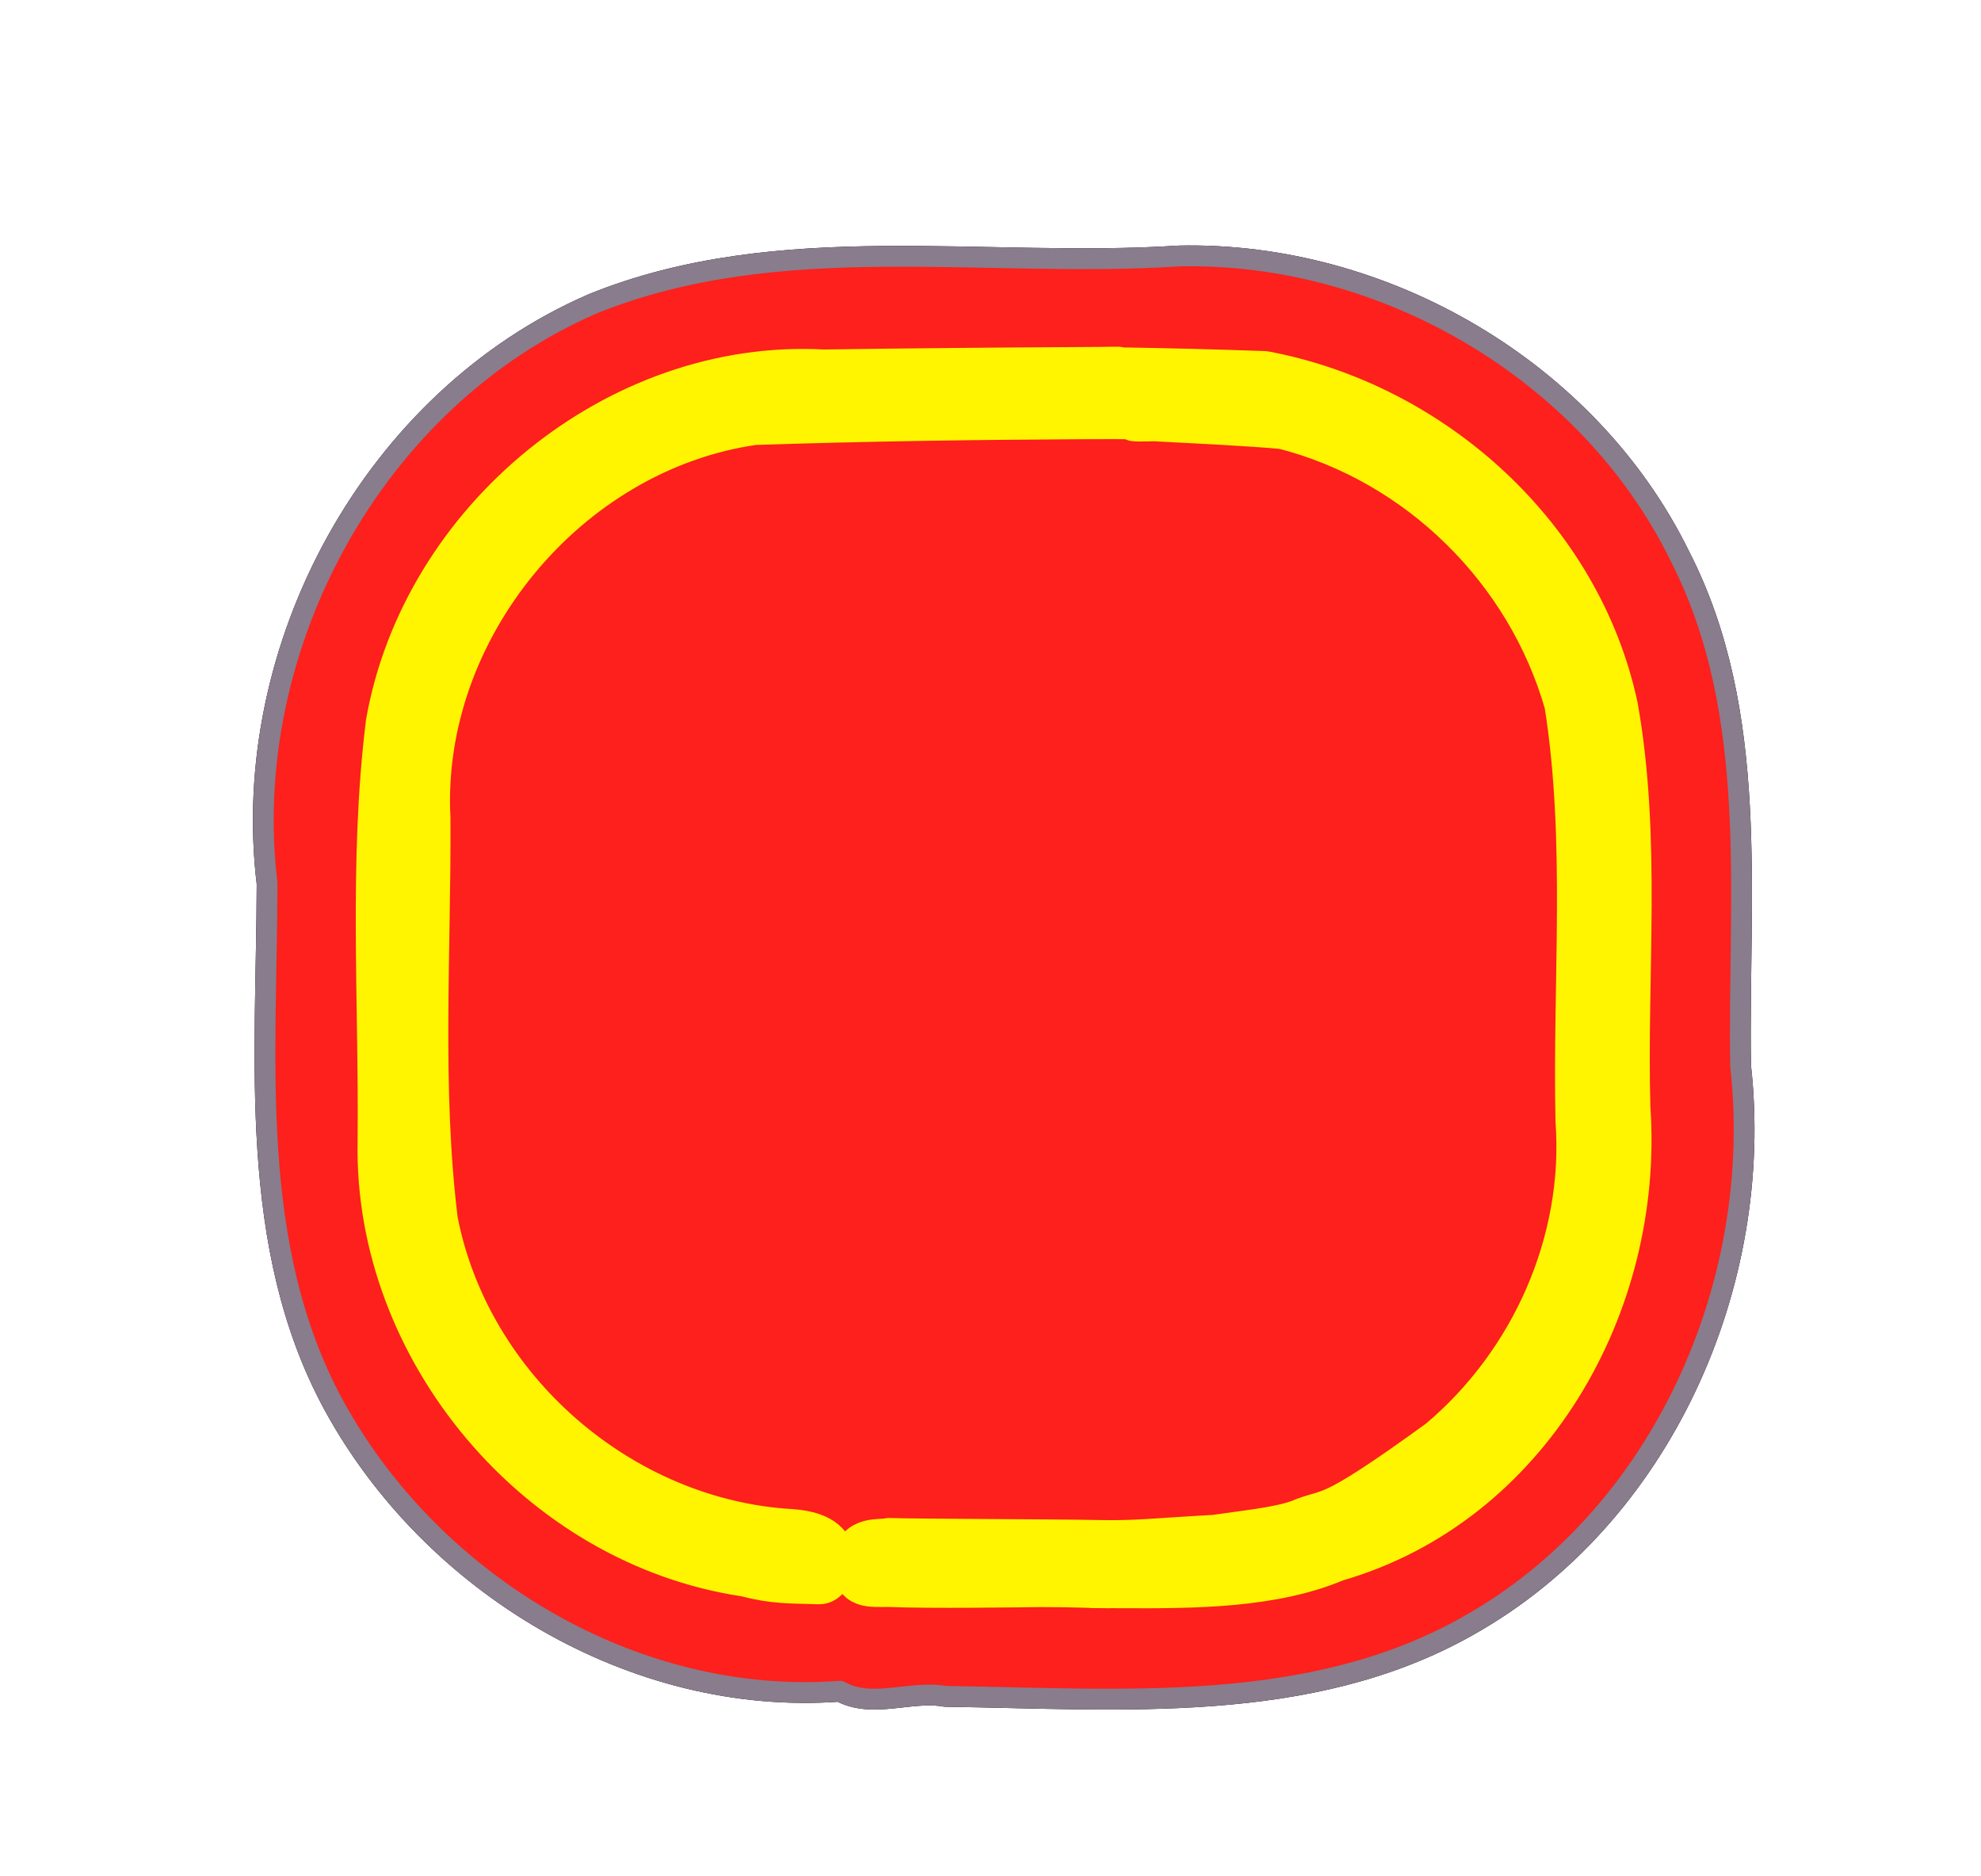
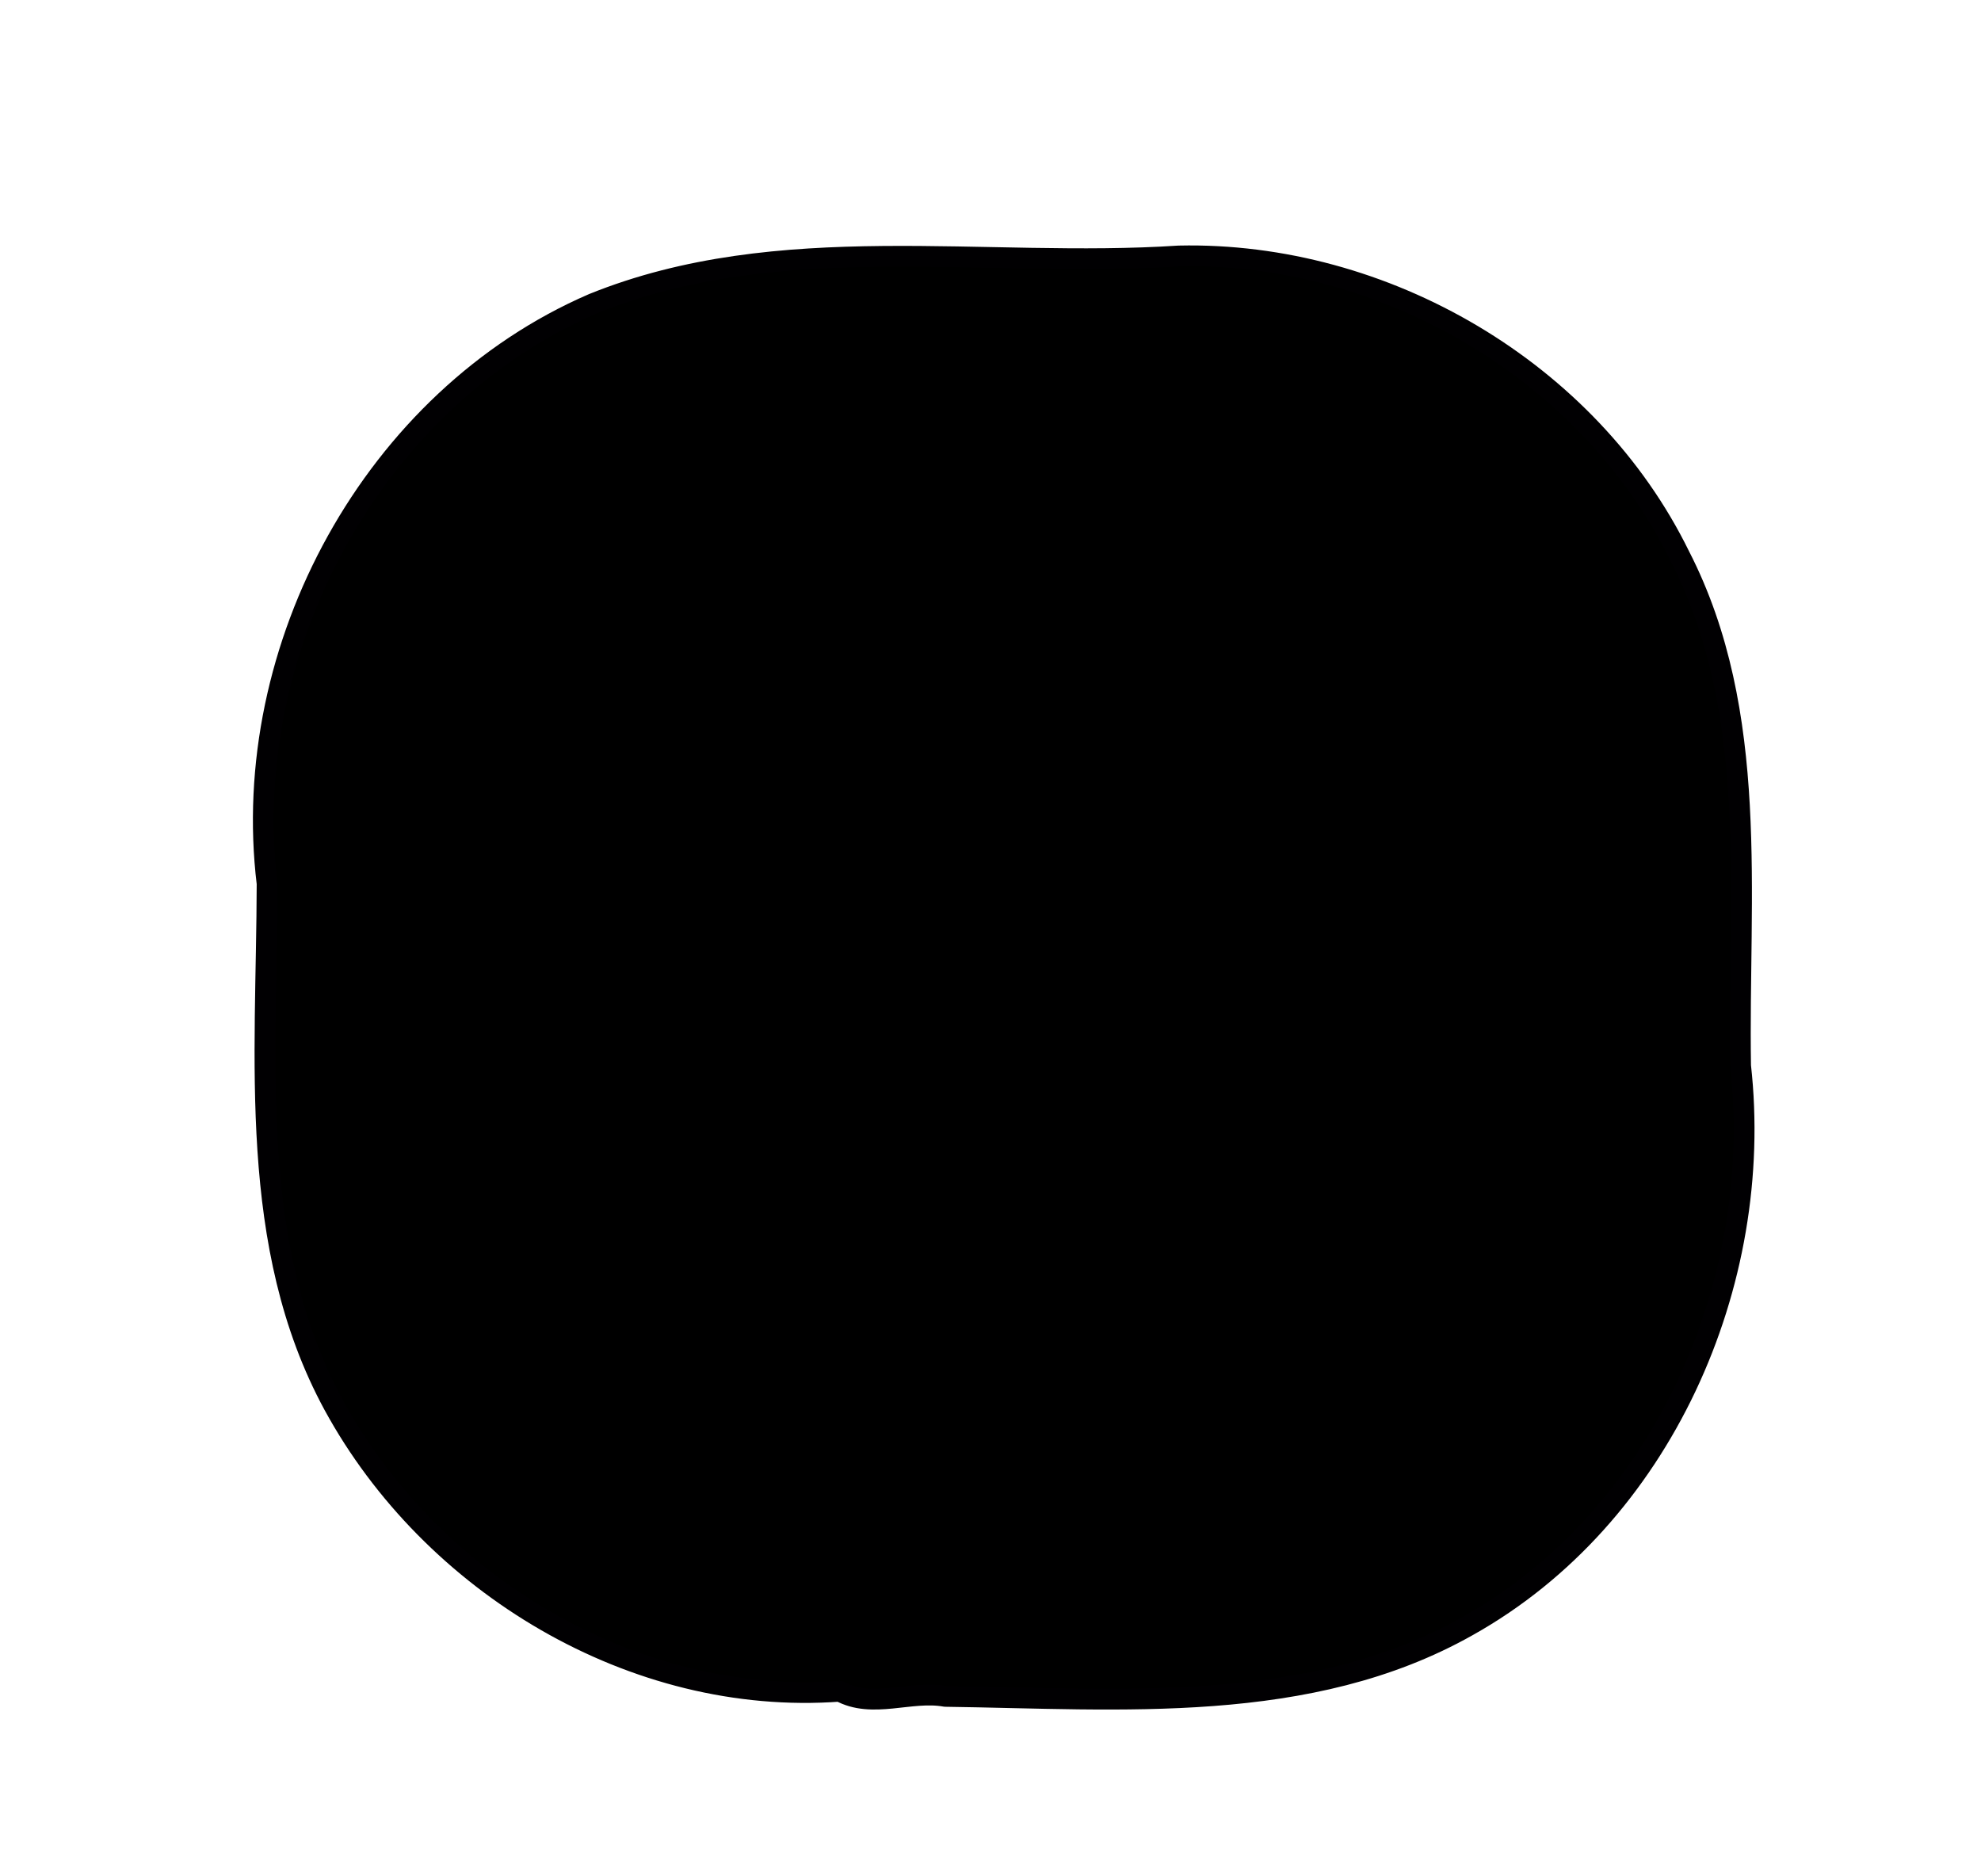
<svg xmlns="http://www.w3.org/2000/svg" xmlns:ns1="http://sodipodi.sourceforge.net/DTD/sodipodi-0.dtd" xmlns:ns2="http://www.inkscape.org/namespaces/inkscape" width="428.571" height="405.714" id="svg2227" ns1:version="0.32" ns2:version="0.45" ns1:modified="true" version="1.0">
  <defs id="defs2229">
    <filter ns2:collect="always" id="filter4201">
      <feGaussianBlur ns2:collect="always" stdDeviation="10.942" id="feGaussianBlur4203" />
    </filter>
    <filter ns2:collect="always" x="-0.119" width="1.238" y="-0.122" height="1.244" id="filter4333">
      <feGaussianBlur ns2:collect="always" stdDeviation="16.108" id="feGaussianBlur4335" />
    </filter>
  </defs>
  <ns1:namedview id="base" pagecolor="#ffffff" bordercolor="#666666" borderopacity="1.0" gridtolerance="10000" guidetolerance="10" objecttolerance="10" ns2:pageopacity="0.0" ns2:pageshadow="2" ns2:zoom="1.003169" ns2:cx="214.28572" ns2:cy="202.85715" ns2:document-units="px" ns2:current-layer="layer1" ns2:showpageshadow="false" ns2:window-width="910" ns2:window-height="622" ns2:window-x="0" ns2:window-y="24" />
  <g ns2:label="Layer 1" ns2:groupmode="layer" id="layer1" transform="translate(-37.143,-95.219)">
    <g id="g2581" transform="translate(-16.129,-7.973)">
      <g transform="translate(-766.727,-348.655)" id="g4337">
        <path style="fill:#000000;fill-opacity:1;fill-rule:nonzero;stroke:#010002;stroke-width:4.5;stroke-linecap:round;stroke-linejoin:round;stroke-miterlimit:4;stroke-dasharray:none;stroke-dashoffset:0;stroke-opacity:1;filter:url(#filter4333)" d="M 1075.065,507.214 C 1032.872,509.985 988.618,501.24 948.315,517.527 C 900.808,538.054 871.609,591.908 877.784,642.964 C 877.716,680.735 873.461,721.256 892.19,755.745 C 913.299,794.46 957.108,820.97 1001.69,817.652 C 1008.743,821.533 1016.946,817.405 1024.503,818.763 C 1062.415,819.278 1103.236,822.915 1137.533,803.541 C 1179.52,780.039 1201.828,729.486 1196.558,682.371 C 1195.959,645.498 1200.874,606.151 1183.409,572.12 C 1163.806,532.083 1119.452,506.236 1075.065,507.214 z " id="path3210" ns1:nodetypes="cccccccccc" />
-         <path style="fill:#fd201c;fill-opacity:1;fill-rule:nonzero;stroke:#897c8c;stroke-width:4.5;stroke-linecap:round;stroke-linejoin:round;stroke-miterlimit:4;stroke-dasharray:none;stroke-dashoffset:0;stroke-opacity:1" d="M 1075.065,507.214 C 1032.872,509.985 988.618,501.24 948.315,517.527 C 900.808,538.054 871.609,591.908 877.784,642.964 C 877.716,680.735 873.461,721.255 892.19,755.745 C 913.299,794.46 957.108,820.97 1001.69,817.652 C 1008.743,821.533 1016.946,817.405 1024.503,818.763 C 1062.415,819.278 1103.237,822.915 1137.533,803.541 C 1179.52,780.039 1201.828,729.486 1196.558,682.371 C 1195.959,645.498 1200.875,606.151 1183.409,572.12 C 1163.806,532.083 1119.453,506.236 1075.065,507.214 z " id="path2202" ns1:nodetypes="cccccccccc" />
      </g>
      <g transform="translate(-222.727,-23.73)" id="g4205">
-         <path ns1:type="arc" style="fill:#000000;fill-opacity:1;fill-rule:nonzero;stroke:none;stroke-width:9;stroke-linecap:round;stroke-linejoin:round;stroke-miterlimit:4;stroke-dasharray:none;stroke-dashoffset:0;stroke-opacity:1" id="path2320" ns1:cx="-193.37837" ns1:cy="373.37839" ns1:rx="35.270271" ns1:ry="37.702702" d="M -158.108 373.378 A 35.27 37.703 0 1 1  -228.649,373.378 A 35.27 37.703 0 1 1  -158.108 373.378 z" transform="matrix(0.225,0,0,0.21,508.626,386.925)" />
-         <path ns1:type="arc" style="fill:#000000;fill-opacity:1;fill-rule:nonzero;stroke:none;stroke-width:9;stroke-linecap:round;stroke-linejoin:round;stroke-miterlimit:4;stroke-dasharray:none;stroke-dashoffset:0;stroke-opacity:1" id="path2322" ns1:cx="-193.37837" ns1:cy="373.37839" ns1:rx="35.270271" ns1:ry="37.702702" d="M -158.108 373.378 A 35.27 37.703 0 1 1  -228.649,373.378 A 35.27 37.703 0 1 1  -158.108 373.378 z" transform="matrix(0.225,0,0,0.21,494.826,386.217)" />
-         <path style="fill:#fff500;fill-opacity:1;fill-rule:nonzero;stroke:#eed1f6;stroke-width:1.8;stroke-linecap:round;stroke-linejoin:round;stroke-miterlimit:4;stroke-dasharray:none;stroke-dashoffset:0;stroke-opacity:1" d="M 519.078,470.275 C 503.632,470.206 519.335,470.264 515.835,470.276 C 512.335,470.288 509.074,470.02 501.006,470.032 C 496.009,470.074 477.443,470.382 468.329,470.002 C 464.372,469.959 460.431,470.704 460.66,464.846 C 460.89,458.982 466.676,460.266 468.283,459.757 C 474.425,459.958 504.078,460.003 512.962,460.188 C 521.846,460.373 524.966,459.852 538.946,459.055 C 545.379,458.086 552.25,457.467 556.867,455.842 C 564.269,452.704 562.069,456.67 587.266,438.39 C 607.244,421.624 618.913,395.504 617.016,369.358 C 616.348,339.341 619.317,308.945 614.61,279.202 C 606.385,250.332 582.819,227.047 553.641,219.577 C 540.812,218.286 501.892,217.149 533.266,217.546 C 528.068,217.532 527.716,217.929 522.518,217.918 C 517.32,217.907 533.73,217.295 510.078,217.421 C 486.427,217.546 462.777,217.889 439.141,218.671 C 398.785,224.428 366.845,263.138 368.953,303.89 C 369.122,332.838 367.026,362.045 370.547,390.827 C 377.541,427.111 410.313,455.697 447.172,457.827 C 454.597,458.347 456.108,461.355 456.735,464.171 C 457.062,465.64 457.165,465.056 456.605,466.047 C 456.105,466.933 455.076,469.479 453.203,469.421 C 446.74,469.22 443.46,469.387 437.235,467.765 C 392.442,461.092 356.959,419.08 357.86,373.827 C 358.177,343.66 355.913,313.215 359.641,283.233 C 367.343,239.415 409.438,204.531 454.172,207.015 C 472.804,206.748 491.445,206.583 510.078,206.483 C 528.712,206.384 507.04,206.383 517.672,206.546 C 528.304,206.709 538.955,206.971 549.578,207.358 C 586.2,214.24 617.984,242.887 625.86,279.765 C 630.943,308.326 627.755,337.633 628.547,366.515 C 631.541,409.255 606.794,452.462 565.094,464.483 C 551.437,470.254 534.524,470.344 519.078,470.275 z " id="path2297" ns1:nodetypes="cccczczcccccccccccccsssccccccccccc" />
-         <path style="fill:#fff500;fill-opacity:1;fill-rule:nonzero;stroke:#fff500;stroke-width:9;stroke-linecap:round;stroke-linejoin:round;stroke-miterlimit:4;stroke-dasharray:none;stroke-dashoffset:0;stroke-opacity:1;filter:url(#filter4201)" d="M 519.078,470.275 C 503.632,470.206 519.335,470.264 515.835,470.276 C 512.335,470.288 509.074,470.02 501.006,470.032 C 496.009,470.074 477.443,470.382 468.329,470.002 C 464.372,469.959 460.431,470.704 460.66,464.846 C 460.89,458.982 466.676,460.266 468.283,459.757 C 474.425,459.958 504.078,460.003 512.962,460.188 C 521.846,460.373 524.966,459.852 538.946,459.055 C 545.379,458.086 552.25,457.467 556.867,455.842 C 564.269,452.704 562.069,456.67 587.266,438.39 C 607.244,421.624 618.913,395.504 617.016,369.358 C 616.348,339.341 619.317,308.945 614.61,279.202 C 606.385,250.332 582.819,227.047 553.641,219.577 C 540.812,218.286 501.892,217.149 533.266,217.546 C 528.068,217.532 527.716,217.929 522.518,217.918 C 517.32,217.907 533.73,217.295 510.078,217.421 C 486.427,217.546 462.777,217.889 439.141,218.671 C 398.785,224.428 366.845,263.138 368.953,303.89 C 369.122,332.838 367.026,362.045 370.547,390.827 C 377.541,427.111 410.313,455.697 447.172,457.827 C 454.597,458.347 456.108,461.355 456.735,464.171 C 457.062,465.64 457.165,465.056 456.605,466.047 C 456.105,466.933 455.076,469.479 453.203,469.421 C 446.74,469.22 443.46,469.387 437.235,467.765 C 392.442,461.092 356.959,419.08 357.86,373.827 C 358.177,343.66 355.913,313.215 359.641,283.233 C 367.343,239.415 409.438,204.531 454.172,207.015 C 472.804,206.748 491.445,206.583 510.078,206.483 C 528.712,206.384 507.04,206.383 517.672,206.546 C 528.304,206.709 538.955,206.971 549.578,207.358 C 586.2,214.24 617.984,242.887 625.86,279.765 C 630.943,308.326 627.755,337.633 628.547,366.515 C 631.541,409.255 606.794,452.462 565.094,464.483 C 551.437,470.254 534.524,470.344 519.078,470.275 z " id="path2203" ns1:nodetypes="cccczczcccccccccccccsssccccccccccc" />
-       </g>
+         </g>
    </g>
  </g>
</svg>